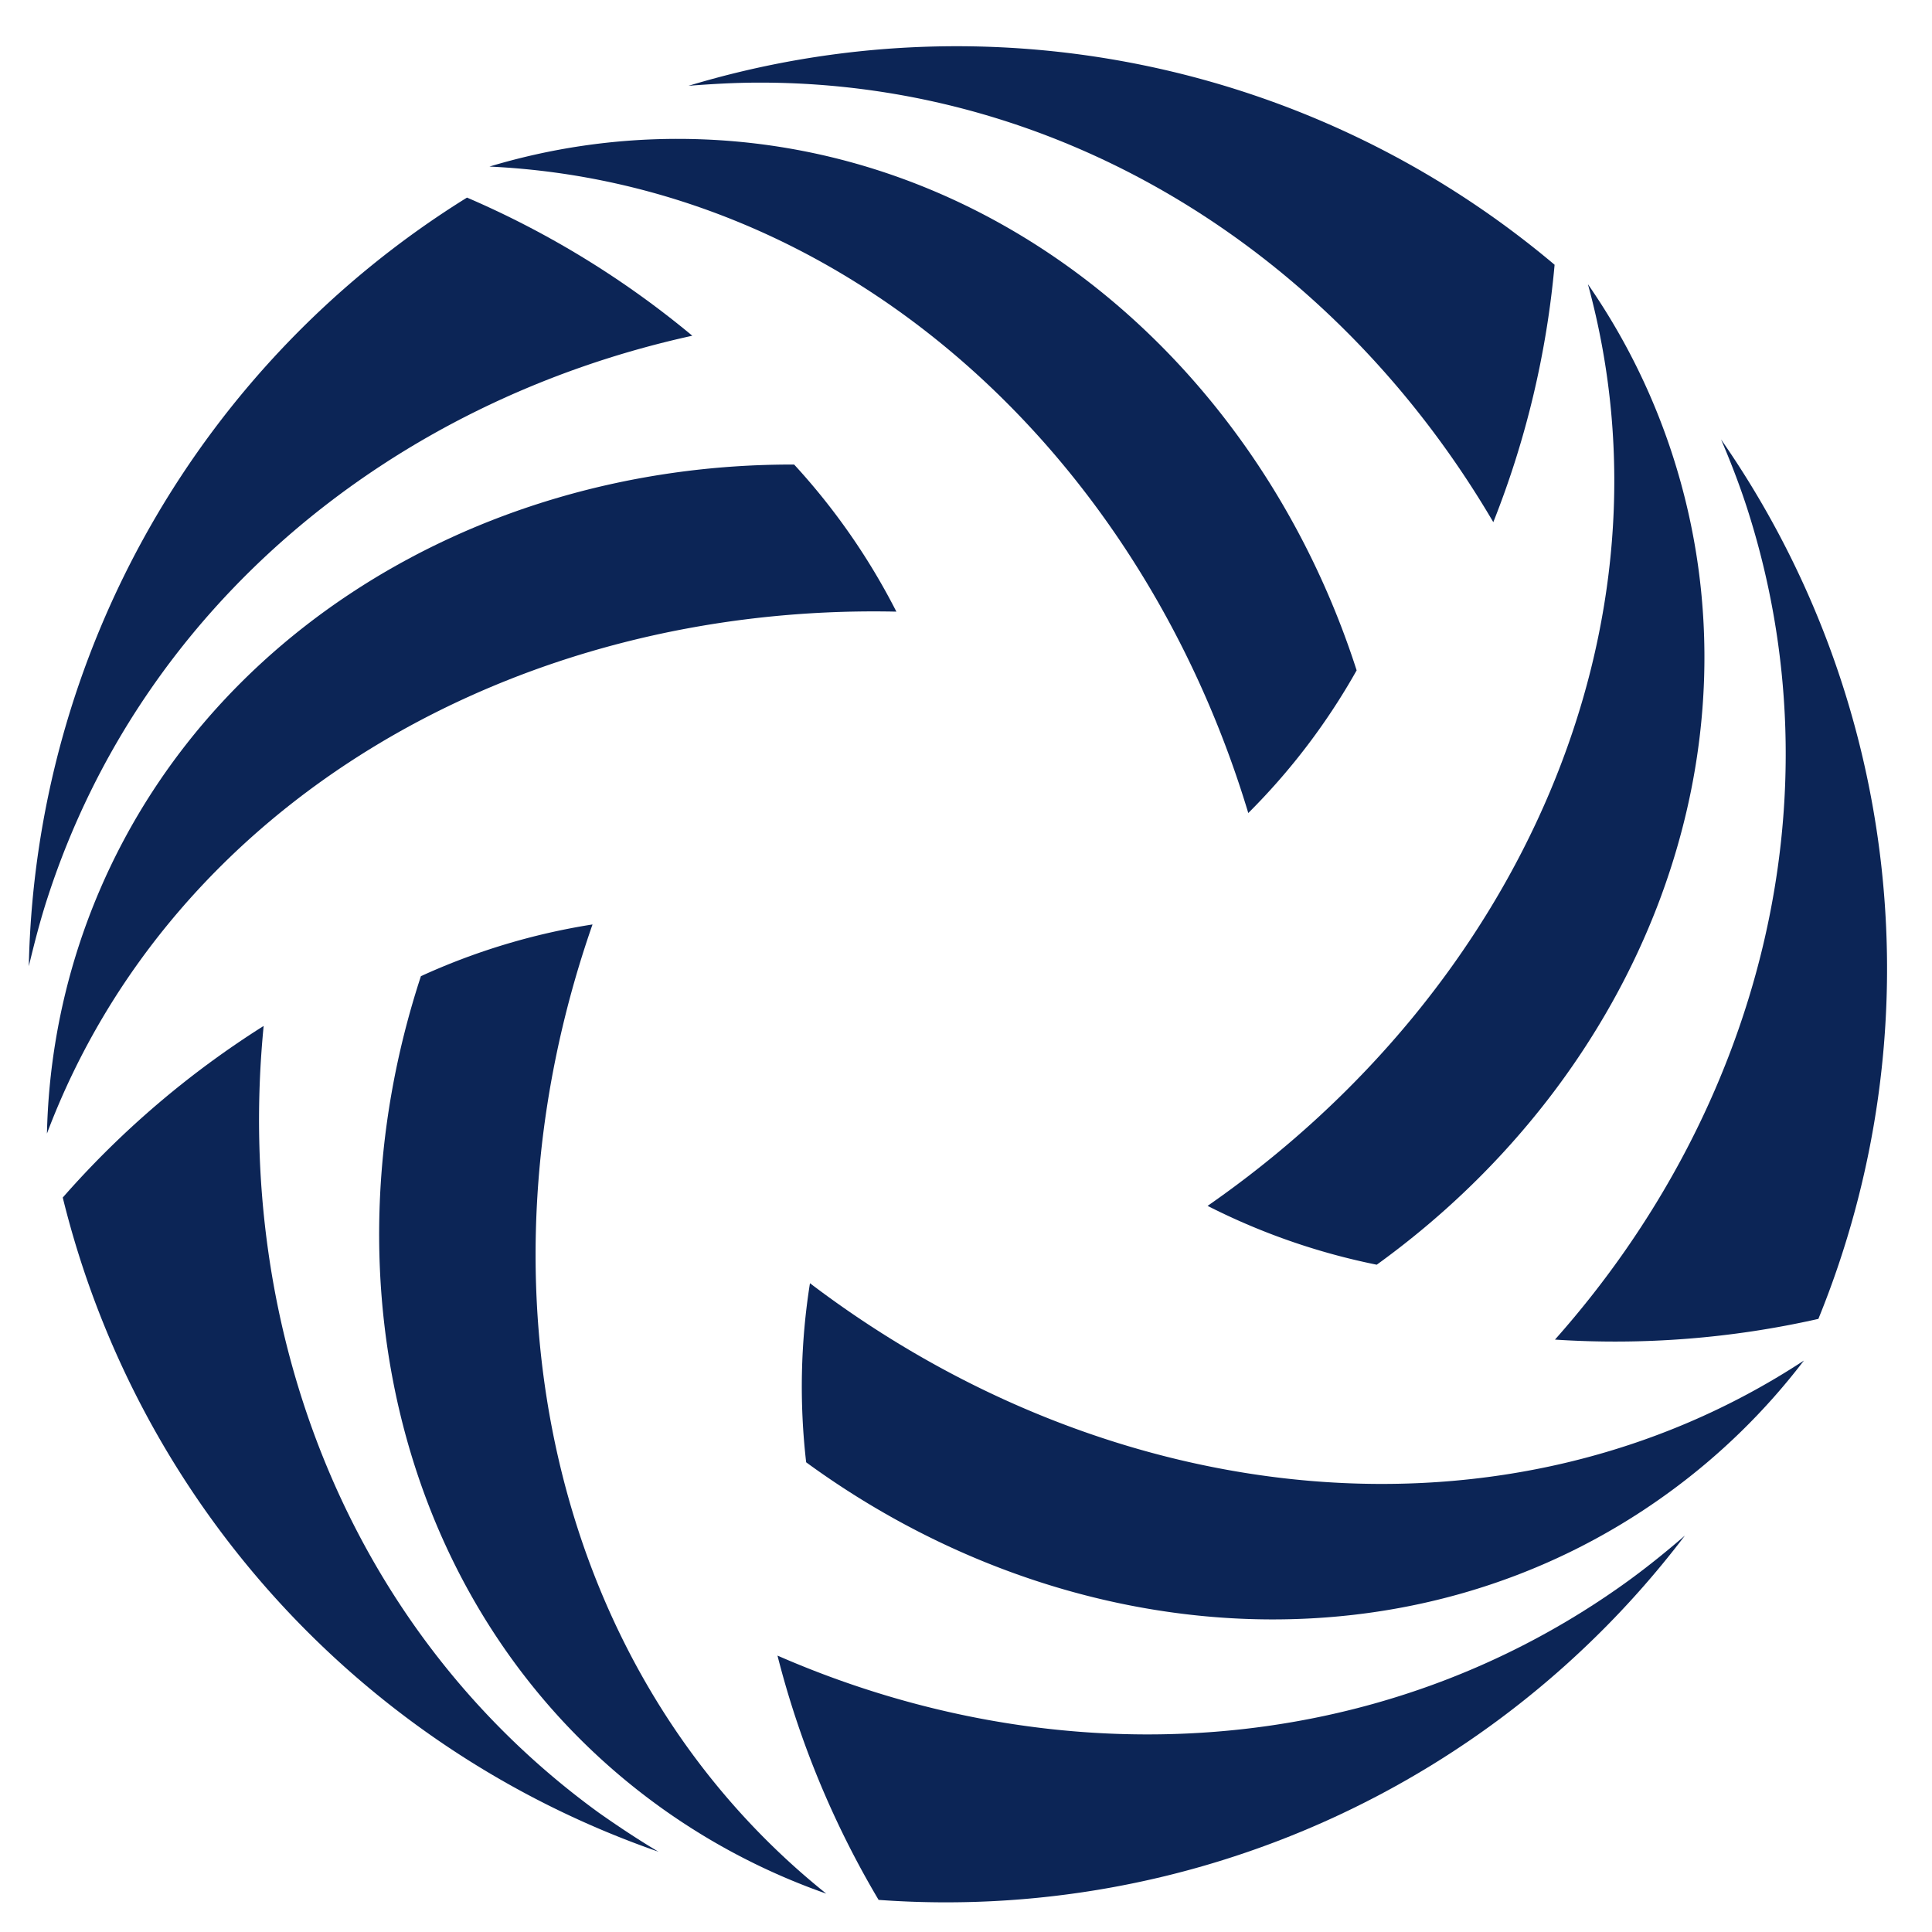
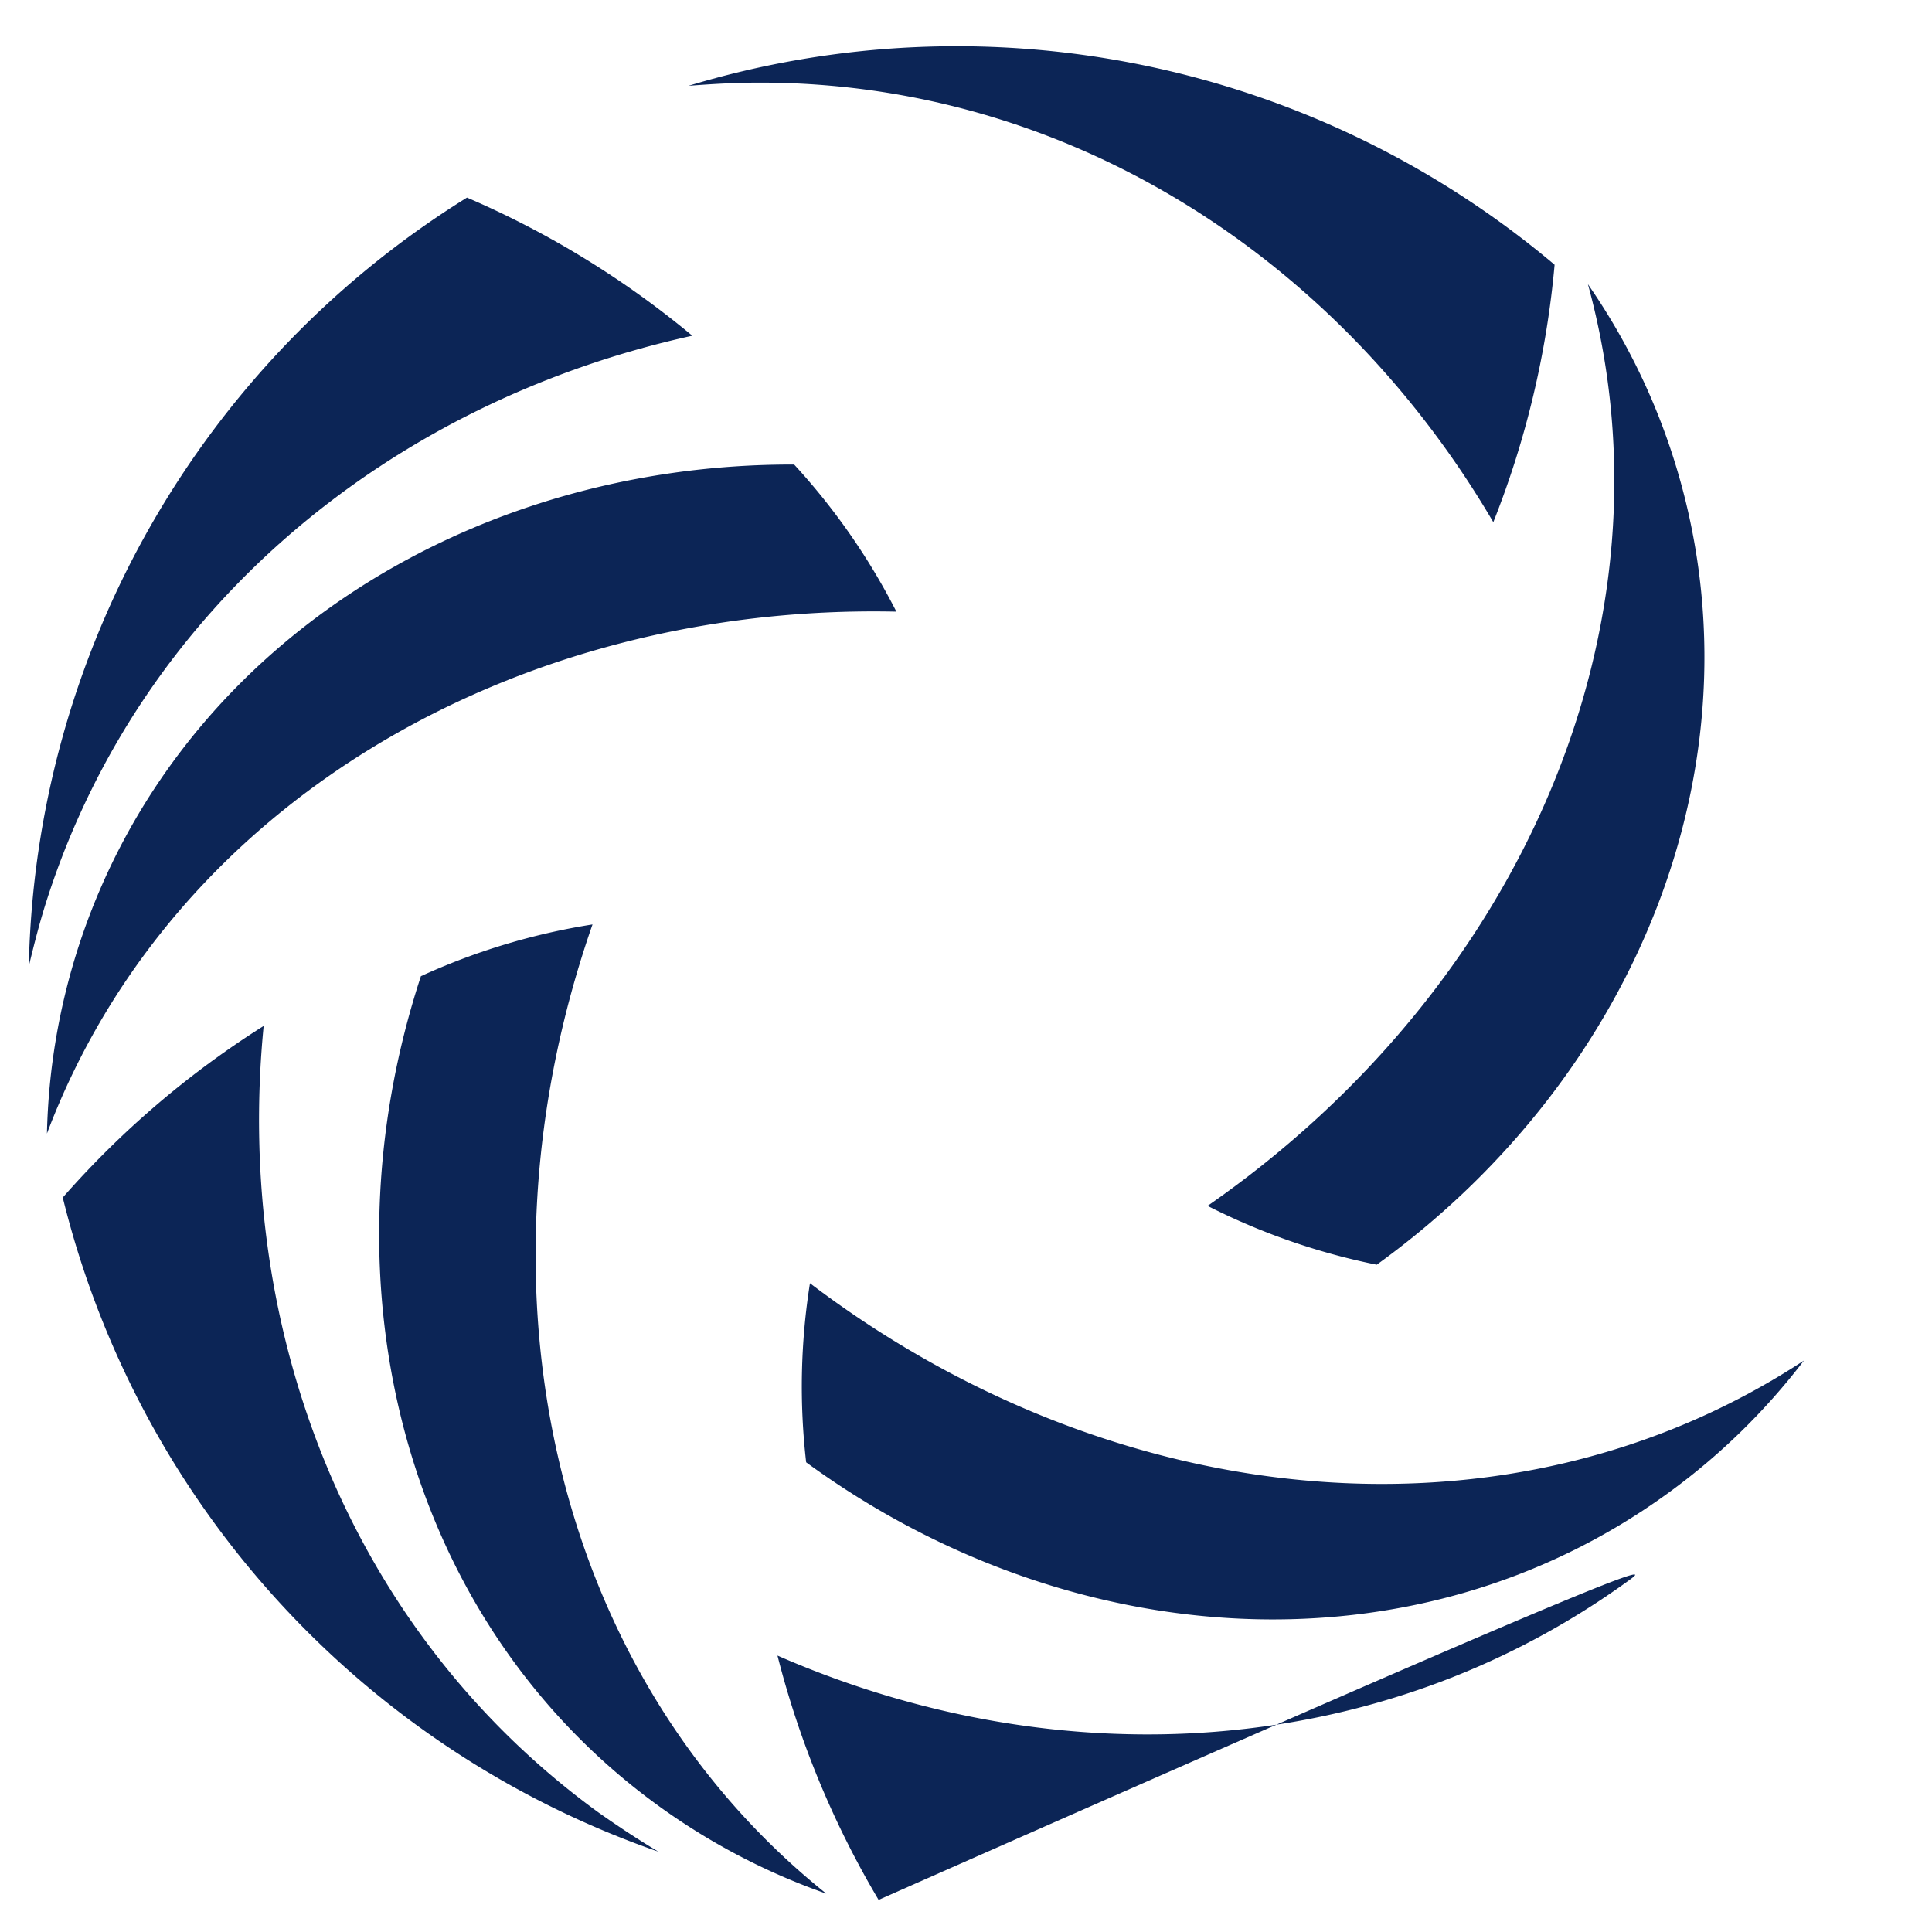
<svg xmlns="http://www.w3.org/2000/svg" id="图层_1" data-name="图层 1" viewBox="0 0 157.62 157.62">
  <defs>
    <style>.cls-1{fill:#0c2556;}</style>
  </defs>
  <title>供应链</title>
  <path class="cls-1" d="M62,6.74c25.12,0,47.18,14.29,59.83,35.86a75,75,0,0,0,5-21A75.68,75.68,0,0,0,56.17,7C58.1,6.85,60,6.74,62,6.74Z" />
  <path class="cls-1" d="M3.89,73.21c7.76-23.89,28.17-40.46,52.59-45.82A75.05,75.05,0,0,0,38.1,16.12,75.67,75.67,0,0,0,2.35,78.83C2.79,77,3.28,75.07,3.89,73.21Z" />
  <path class="cls-1" d="M48.84,147.88c-20.32-14.77-29.77-39.3-27.33-64.18a75.06,75.06,0,0,0-16.39,14,75.59,75.59,0,0,0,48.6,53.37C52.06,150.08,50.43,149,48.84,147.88Z" />
-   <path class="cls-1" d="M132.91,128.92c-20.32,14.76-46.57,16.16-69.48,6.15A75.41,75.41,0,0,0,71.68,155a75.68,75.68,0,0,0,65.78-29.72C136,126.54,134.5,127.76,132.91,128.92Z" />
-   <path class="cls-1" d="M142.48,41.29c7.76,23.89,1,49.29-15.62,68a75.2,75.2,0,0,0,21.49-1.69,75.62,75.62,0,0,0-7.94-71.75C141.17,37.62,141.87,39.43,142.48,41.29Z" />
-   <path class="cls-1" d="M101.84,66.33a53.33,53.33,0,0,0,8.84-11.64c-8.14-25.27-29.87-43.36-55.41-43.36a53.16,53.16,0,0,0-15.34,2.26C68.7,14.93,92.87,36.57,101.84,66.33Z" />
+   <path class="cls-1" d="M132.91,128.92c-20.32,14.76-46.57,16.16-69.48,6.15A75.41,75.41,0,0,0,71.68,155C136,126.54,134.5,127.76,132.91,128.92Z" />
  <path class="cls-1" d="M73.13,49.9a53.76,53.76,0,0,0-8.34-12c-26.55-.08-50.47,15-58.37,39.29A53.41,53.41,0,0,0,3.83,92.48C14,65.53,42.05,49.23,73.13,49.9Z" />
  <path class="cls-1" d="M48.34,75.42a53.78,53.78,0,0,0-14,4.22c-8.28,25.23-1.33,52.64,19.33,67.65a53.47,53.47,0,0,0,13.74,7.2C44.94,136.49,38.1,104.77,48.34,75.42Z" />
  <path class="cls-1" d="M66.08,104.69a53.81,53.81,0,0,0-.31,14.61c21.44,15.66,49.65,17.53,70.32,2.51A53.28,53.28,0,0,0,147.17,111C123.11,126.79,90.83,123.49,66.08,104.69Z" />
  <path class="cls-1" d="M98.52,98.38a54,54,0,0,0,13.8,4.8c21.52-15.54,32-41.8,24.12-66.09a53.22,53.22,0,0,0-6.89-13.9C137.16,51,124.05,80.65,98.52,98.38Z" />
</svg>